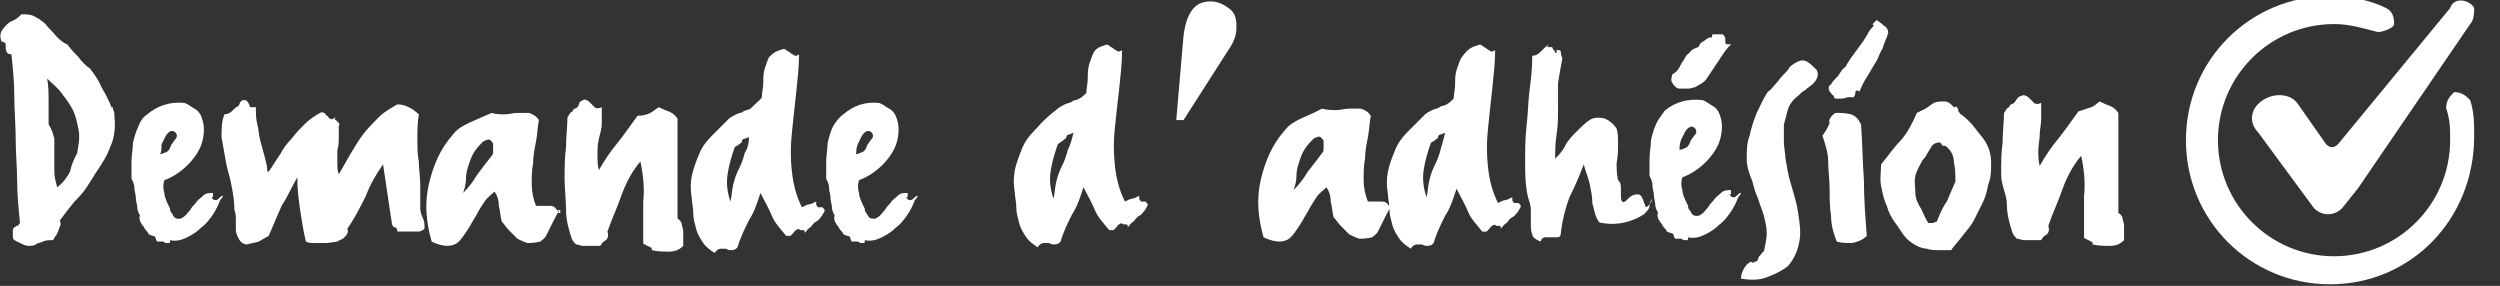
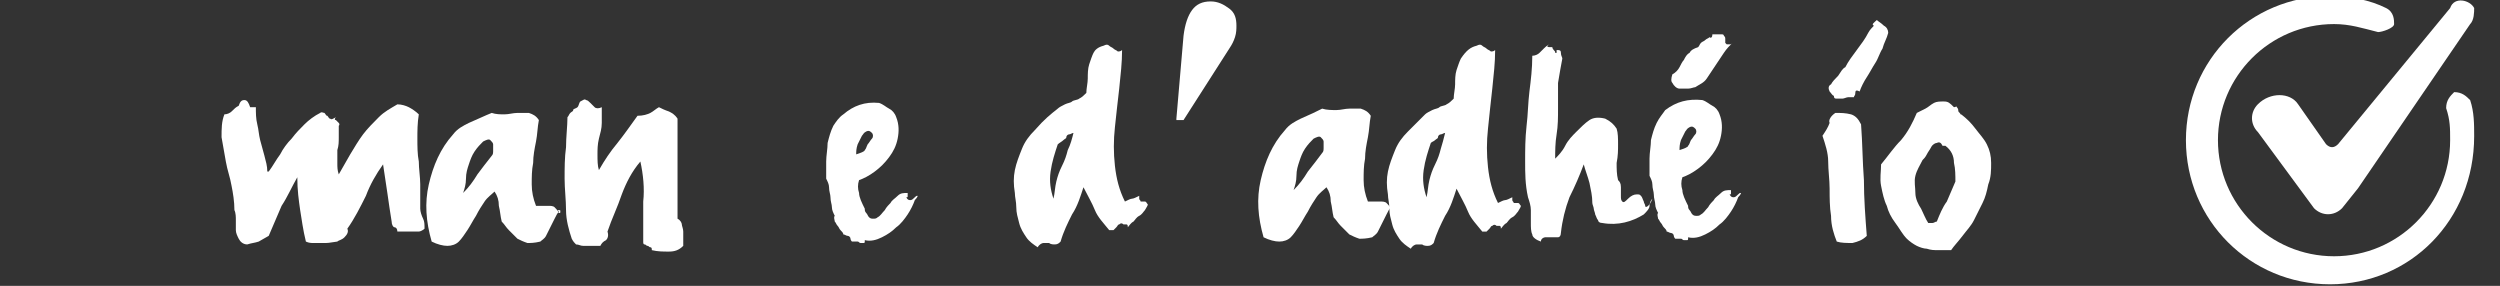
<svg xmlns="http://www.w3.org/2000/svg" version="1.1" id="carte_carburant" x="0px" y="0px" width="174.9px" height="20px" viewBox="0 0 174.9 20" style="enable-background:new 0 0 174.9 20;" xml:space="preserve">
  <rect x="0" y="0" width="174.9" height="20" fill="#333333" stroke="none" />
  <style type="text/css">
	.st0{fill:#FFFFFF;}
</style>
  <g>
-     <path class="st0" d="M4.7,3.1C5,3.5,5.3,3.8,5.5,4C5.7,4.3,6,4.6,6.3,4.8c0.3,0.4,0.6,0.8,0.8,1.3c0.3,0.5,0.5,0.9,0.7,1.4   c0.1,0,0.1,0,0.1,0.1c0,0.1,0.1,0.2,0.1,0.3c0,0.1,0,0.2,0,0.2c0,0.1,0,0.1,0,0c0.1,0.8,0,1.6-0.3,2.2c-0.2,0.6-0.6,1.2-1,1.8   S6,13.3,5.5,13.8c-0.5,0.5-0.9,1.1-1.3,1.6c0,0.2,0.1,0.3,0,0.4c0,0.1-0.1,0.2-0.1,0.3C4,16.3,4,16.4,3.9,16.5s-0.1,0.2-0.2,0.3   c-0.3,0-0.5,0-0.7,0.1S2.6,17,2.5,17.1S2.1,17.2,2,17.2c-0.2,0-0.4-0.1-0.6-0.2c-0.1,0-0.1-0.1-0.2-0.1c-0.1,0-0.1-0.1-0.2-0.1   c0,0-0.1-0.1-0.1-0.2c0-0.1,0-0.2,0-0.2c0-0.1,0-0.2,0-0.3C0.9,16,1,15.9,1,15.9c0.1,0,0.1-0.1,0.2-0.1s0.1-0.1,0.2-0.2   c-0.1-1-0.2-2-0.2-2.9c0-1-0.1-1.9-0.1-2.9S1,7.7,1,6.7c0-1-0.1-1.9-0.2-2.9c-0.2,0-0.3-0.1-0.3-0.1S0.4,3.5,0.4,3.4   c0-0.1,0-0.2,0-0.3S0.2,2.9,0.1,2.9C0,2.6,0,2.4,0.1,2.2c0.1-0.2,0.2-0.3,0.4-0.5S0.8,1.5,1,1.4s0.4-0.3,0.5-0.4c0.4,0,0.7,0,1,0.2   C2.7,1.3,3,1.5,3.2,1.7C3.4,2,3.7,2.2,3.9,2.5C4.1,2.7,4.4,3,4.7,3.1z M5.4,10.7c0.1-0.6,0.2-1.1,0.1-1.6s-0.2-1-0.4-1.4   S4.6,6.9,4.3,6.5s-0.7-0.7-1-1C3.4,6,3.4,6.6,3.4,7.1c0,0.5,0,1,0,1.6c0.2,0.3,0.3,0.6,0.4,1c0,0.4,0,0.8,0,1.1c0,0.4,0,0.8,0,1.2   c0,0.4,0.1,0.7,0.2,1.1c0.4-0.3,0.7-0.7,0.9-1.1C5,11.5,5.2,11.1,5.4,10.7z" />
-     <path class="st0" d="M12.9,7.2c0.3,0.1,0.5,0.3,0.7,0.4s0.4,0.3,0.5,0.6c0.2,0.5,0.2,1,0.1,1.5c-0.1,0.5-0.3,0.9-0.6,1.3   c-0.3,0.4-0.6,0.7-1,1c-0.4,0.3-0.8,0.5-1.1,0.6c-0.1,0.3-0.1,0.6,0,0.9c0,0.3,0.2,0.7,0.4,1.1c0,0.1,0,0.2,0.1,0.3   s0.1,0.2,0.2,0.3c0.1,0.1,0.2,0.1,0.3,0.1s0.2,0,0.3-0.1c0.2-0.1,0.3-0.3,0.5-0.5c0.1-0.2,0.3-0.4,0.4-0.5c0.1-0.2,0.3-0.3,0.5-0.5   s0.4-0.2,0.7-0.2c0,0.1,0,0.2,0,0.2c0,0.1,0,0.1-0.1,0.1c0.1,0.2,0.2,0.2,0.3,0.2s0.2-0.1,0.3-0.2s0.1-0.1,0.2-0.1   c0,0,0,0.1-0.2,0.3c-0.1,0.3-0.3,0.7-0.5,1c-0.2,0.3-0.5,0.7-0.8,0.9c-0.3,0.3-0.6,0.5-1,0.7c-0.4,0.2-0.8,0.3-1.2,0.2   c0,0.2,0,0.2-0.1,0.2c0,0-0.1,0-0.2,0s-0.1-0.1-0.2-0.1c-0.1,0-0.1,0-0.1,0c-0.2,0-0.3,0-0.3,0s-0.1-0.1-0.1-0.2   c0-0.1-0.1-0.2-0.2-0.2s-0.2-0.1-0.3-0.1c0-0.1-0.1-0.2-0.2-0.3c-0.1-0.1-0.1-0.2-0.2-0.3c-0.1-0.1-0.1-0.2-0.2-0.3   c0-0.1-0.1-0.3,0-0.4c-0.1-0.2-0.2-0.4-0.2-0.6c0-0.2-0.1-0.4-0.1-0.7c0-0.2-0.1-0.4-0.1-0.7c0-0.2-0.1-0.4-0.2-0.6   c0-0.3,0-0.7,0-1.2c0-0.4,0.1-0.9,0.1-1.3c0.1-0.4,0.2-0.8,0.4-1.2C9.8,8.5,10,8.2,10.3,8C11,7.4,11.9,7.1,12.9,7.2z M11.2,10.8   c0.3-0.1,0.6-0.2,0.6-0.3c0.1-0.1,0.1-0.2,0.2-0.4c0.1-0.1,0.2-0.3,0.3-0.4c0.1-0.1,0.1-0.3,0-0.4c-0.1-0.1-0.2-0.2-0.4-0.1   s-0.2,0.2-0.3,0.3c-0.1,0.2-0.2,0.4-0.3,0.6C11.3,10.4,11.3,10.6,11.2,10.8z" />
    <path class="st0" d="M17.5,7.5h0.4c0,0.4,0,0.8,0.1,1.2c0.1,0.4,0.1,0.7,0.2,1.1c0.1,0.4,0.2,0.7,0.3,1.1c0.1,0.4,0.2,0.7,0.2,1.1   h0.1c0.3-0.4,0.5-0.8,0.8-1.2c0.2-0.4,0.5-0.8,0.8-1.1c0.3-0.4,0.6-0.7,0.9-1c0.3-0.3,0.7-0.6,1.1-0.8c0.1-0.1,0.2,0,0.3,0   c0.1,0.1,0.1,0.2,0.2,0.2c0.1,0.1,0.1,0.2,0.2,0.2c0.1,0.1,0.2,0,0.4-0.1c-0.1,0.1-0.1,0.2,0,0.2c0,0,0.1,0.1,0.1,0.1   c0,0,0.1,0.1,0.1,0.1c0,0,0.1,0.1,0,0.2c0,0.2,0,0.5,0,0.8c0,0.3,0,0.6-0.1,0.9c0,0.3,0,0.6,0,0.9c0,0.3,0,0.5,0.1,0.8   c0.3-0.5,0.5-0.9,0.8-1.4c0.3-0.5,0.6-1,0.9-1.4c0.3-0.4,0.7-0.8,1.1-1.2c0.4-0.4,0.8-0.6,1.3-0.9c0.3,0,0.6,0.1,0.8,0.2   s0.5,0.3,0.7,0.5c-0.1,0.6-0.1,1.2-0.1,1.7c0,0.5,0,1.1,0.1,1.6c0,0.5,0.1,1.1,0.1,1.6c0,0.5,0,1.1,0,1.7c0,0.2,0.1,0.5,0.2,0.7   c0.1,0.2,0.1,0.4,0.1,0.7c-0.1,0.1-0.3,0.2-0.4,0.2c-0.2,0-0.3,0-0.5,0c-0.2,0-0.4,0-0.5,0s-0.3,0-0.5,0c0-0.2-0.1-0.3-0.2-0.3   c-0.1,0-0.2-0.2-0.2-0.4c-0.1-0.6-0.2-1.3-0.3-2s-0.2-1.3-0.3-2c-0.5,0.7-0.9,1.4-1.2,2.2c-0.4,0.8-0.8,1.6-1.3,2.3   c0.1,0.2,0,0.4-0.2,0.6c-0.2,0.2-0.4,0.2-0.5,0.3C23,17,22.9,17,22.7,17c-0.1,0-0.3,0-0.4,0c-0.1,0-0.3,0-0.4,0s-0.3,0-0.5-0.1   c-0.2-0.8-0.3-1.6-0.4-2.2c-0.1-0.7-0.2-1.4-0.2-2.3c-0.4,0.7-0.7,1.4-1.1,2c-0.3,0.7-0.6,1.4-0.9,2.1c-0.2,0.1-0.5,0.3-0.7,0.4   c-0.3,0.1-0.5,0.1-0.8,0.2c-0.3,0-0.5-0.2-0.6-0.4s-0.2-0.4-0.2-0.6c0-0.2,0-0.5,0-0.7s0-0.5-0.1-0.7c0-0.6-0.1-1.2-0.2-1.7   c-0.1-0.6-0.3-1.1-0.4-1.7c-0.1-0.6-0.2-1.1-0.3-1.7c0-0.6,0-1.1,0.2-1.6c0.2,0,0.4-0.1,0.5-0.2c0.2-0.2,0.3-0.3,0.5-0.4   C16.8,7.1,16.9,7,17.1,7S17.4,7.2,17.5,7.5z" />
    <path class="st0" d="M34.4,7.9C34.7,8,35,8,35.3,8c0.3,0,0.6-0.1,0.9-0.1c0.3,0,0.6,0,0.8,0c0.3,0.1,0.5,0.2,0.7,0.5   c-0.1,0.5-0.1,1-0.2,1.5c-0.1,0.5-0.2,1-0.2,1.5c-0.1,0.5-0.1,1-0.1,1.5c0,0.5,0.1,1,0.3,1.5c0.2,0,0.3,0,0.5,0c0.1,0,0.3,0,0.4,0   c0.1,0,0.3,0,0.4,0.1s0.2,0.2,0.3,0.4c0.1,0,0.1,0,0.1-0.1s0-0.1-0.1-0.1c0,0-0.1,0-0.1,0c0,0,0,0,0.1,0.1   c-0.1,0.1-0.2,0.3-0.3,0.5c-0.1,0.2-0.2,0.4-0.3,0.6c-0.1,0.2-0.2,0.4-0.3,0.6s-0.3,0.3-0.4,0.4c-0.4,0.1-0.7,0.1-0.9,0.1   c-0.3-0.1-0.5-0.2-0.7-0.3c-0.2-0.2-0.4-0.4-0.6-0.6c-0.2-0.2-0.3-0.4-0.5-0.6c-0.1-0.4-0.1-0.7-0.2-1.1c0-0.4-0.1-0.7-0.3-1   c-0.2,0.2-0.5,0.4-0.7,0.7c-0.2,0.3-0.4,0.6-0.6,1c-0.2,0.3-0.4,0.7-0.6,1c-0.2,0.3-0.4,0.6-0.6,0.8c-0.2,0.2-0.5,0.3-0.8,0.3   c-0.3,0-0.7-0.1-1.1-0.3c-0.4-1.4-0.5-2.7-0.2-4c0.3-1.3,0.8-2.5,1.7-3.5c0.3-0.4,0.7-0.6,1.1-0.8C33.5,8.3,33.9,8.1,34.4,7.9z    M34.4,10.9c0.1-0.1,0.1-0.2,0.1-0.4c0-0.2,0-0.3,0-0.4c0-0.1-0.1-0.2-0.2-0.3c-0.1-0.1-0.3,0-0.5,0.1c-0.2,0.2-0.4,0.4-0.6,0.7   c-0.2,0.3-0.3,0.6-0.4,0.9c-0.1,0.3-0.2,0.6-0.2,1s-0.1,0.7-0.2,1c0.4-0.4,0.7-0.8,1-1.3C33.7,11.8,34,11.4,34.4,10.9z" />
    <path class="st0" d="M40.6,7.1C40.8,7,40.9,6.9,41,7c0.1,0,0.2,0.1,0.3,0.2c0.1,0.1,0.2,0.2,0.3,0.3c0.1,0.1,0.3,0.1,0.5,0   c0,0.4,0,0.7,0,1.1S42,9.3,41.9,9.7s-0.1,0.8-0.1,1.1c0,0.4,0,0.8,0.1,1.1c0.4-0.7,0.8-1.3,1.3-1.9c0.4-0.5,0.9-1.2,1.4-1.9   C45,8.1,45.3,8,45.5,7.9s0.4-0.3,0.6-0.4c0.2,0.1,0.4,0.2,0.7,0.3c0.2,0.1,0.4,0.2,0.6,0.5v7c0.2,0.1,0.3,0.3,0.3,0.4   s0.1,0.3,0.1,0.5c0,0.2,0,0.3,0,0.5c0,0.2,0,0.3,0,0.5c-0.3,0.3-0.6,0.4-1,0.4c-0.4,0-0.8,0-1.2-0.1c0-0.1,0-0.2-0.1-0.2   c-0.1,0-0.1-0.1-0.2-0.1c-0.1,0-0.1-0.1-0.2-0.1c-0.1,0-0.1-0.1-0.1-0.2c0-1,0-1.9,0-2.8c0.1-0.9,0-1.9-0.2-2.8   c-0.6,0.7-1,1.5-1.3,2.3c-0.3,0.9-0.7,1.7-1,2.6c0.1,0.3,0,0.5-0.1,0.6c-0.2,0.1-0.3,0.2-0.4,0.4c-0.2,0-0.4,0-0.6,0   c-0.2,0-0.4,0-0.6,0s-0.3-0.1-0.5-0.1c-0.1-0.1-0.2-0.2-0.3-0.4c-0.2-0.6-0.4-1.3-0.4-2s-0.1-1.5-0.1-2.2s0-1.5,0.1-2.2   c0-0.7,0.1-1.5,0.1-2.1c0.1-0.1,0.1-0.2,0.2-0.3s0.2-0.1,0.2-0.2s0.2-0.1,0.3-0.2S40.5,7.2,40.6,7.1z" />
-     <path class="st0" d="M54.6,3.5c0.2-0.1,0.3-0.1,0.4,0s0.2,0.1,0.3,0.2s0.2,0.1,0.3,0.2c0.1,0,0.2,0,0.3-0.1c0,0.9-0.1,1.7-0.2,2.7   c-0.1,0.9-0.2,1.8-0.3,2.8c-0.1,0.9-0.1,1.8,0,2.7c0.1,0.9,0.3,1.7,0.7,2.5c0.2-0.1,0.4-0.2,0.5-0.2c0.1,0,0.3-0.1,0.5-0.2   c0,0.1,0,0.2,0,0.2c0,0.1,0.1,0.1,0.1,0.2c0.1,0,0.2,0,0.3,0c0.1,0,0.1,0.1,0.2,0.2c0,0.1-0.1,0.2-0.2,0.4   c-0.1,0.1-0.2,0.3-0.4,0.4s-0.3,0.3-0.4,0.4c-0.2,0.1-0.3,0.3-0.4,0.4c0-0.1,0-0.2-0.1-0.2c-0.1,0-0.2,0-0.2,0   c-0.1-0.1-0.2-0.1-0.3,0c-0.1,0-0.1,0.1-0.2,0.2c-0.1,0.1-0.1,0.1-0.2,0.2c-0.1,0-0.2,0-0.3,0c-0.4-0.5-0.8-0.9-1-1.4   c-0.2-0.5-0.5-1-0.8-1.6c-0.2,0.6-0.4,1.3-0.8,1.9c-0.3,0.6-0.6,1.2-0.8,1.9c-0.1,0.1-0.2,0.2-0.4,0.2c-0.1,0-0.3,0-0.4-0.1   c-0.1,0-0.3,0-0.4,0s-0.3,0.1-0.4,0.3c-0.3-0.2-0.6-0.4-0.8-0.7c-0.2-0.3-0.4-0.6-0.5-1s-0.2-0.7-0.2-1.1c0-0.4-0.1-0.7-0.1-1   c-0.1-0.6-0.1-1.1,0-1.6c0.1-0.5,0.3-1,0.5-1.5c0.2-0.5,0.5-0.9,0.9-1.3c0.4-0.4,0.8-0.8,1.2-1.2c0.1-0.1,0.3-0.2,0.5-0.3   s0.4-0.1,0.5-0.2s0.4-0.1,0.5-0.2C53,7.1,53.2,7,53.3,6.8c0-0.3,0.1-0.7,0.1-1c0-0.3,0-0.7,0.1-1s0.2-0.6,0.3-0.8   C54,3.8,54.2,3.6,54.6,3.5z M52.4,9.6c-0.1,0-0.2,0.1-0.3,0.1s-0.2,0.1-0.2,0.2s-0.1,0.1-0.2,0.2s-0.2,0.1-0.3,0.2   c-0.2,0.6-0.4,1.2-0.5,1.9c-0.1,0.7,0,1.3,0.2,1.9c0.1-0.4,0.1-0.8,0.2-1.2c0.1-0.4,0.2-0.7,0.4-1.1s0.3-0.7,0.4-1.1   C52.3,10.4,52.4,10,52.4,9.6z" />
    <path class="st0" d="M61.5,7.2c0.3,0.1,0.5,0.3,0.7,0.4s0.4,0.3,0.5,0.6c0.2,0.5,0.2,1,0.1,1.5c-0.1,0.5-0.3,0.9-0.6,1.3   c-0.3,0.4-0.6,0.7-1,1c-0.4,0.3-0.8,0.5-1.1,0.6c-0.1,0.3-0.1,0.6,0,0.9c0,0.3,0.2,0.7,0.4,1.1c0,0.1,0,0.2,0.1,0.3   s0.1,0.2,0.2,0.3c0.1,0.1,0.2,0.1,0.3,0.1s0.2,0,0.3-0.1c0.2-0.1,0.3-0.3,0.5-0.5c0.1-0.2,0.3-0.4,0.4-0.5c0.1-0.2,0.3-0.3,0.5-0.5   s0.4-0.2,0.7-0.2c0,0.1,0,0.2,0,0.2c0,0.1,0,0.1-0.1,0.1c0.1,0.2,0.2,0.2,0.3,0.2s0.2-0.1,0.3-0.2s0.1-0.1,0.2-0.1   c0,0,0,0.1-0.2,0.3c-0.1,0.3-0.3,0.7-0.5,1c-0.2,0.3-0.5,0.7-0.8,0.9c-0.3,0.3-0.6,0.5-1,0.7c-0.4,0.2-0.8,0.3-1.2,0.2   c0,0.2,0,0.2-0.1,0.2c0,0-0.1,0-0.2,0s-0.1-0.1-0.2-0.1c-0.1,0-0.1,0-0.1,0c-0.2,0-0.3,0-0.3,0s-0.1-0.1-0.1-0.2   c0-0.1-0.1-0.2-0.2-0.2s-0.2-0.1-0.3-0.1c0-0.1-0.1-0.2-0.2-0.3c-0.1-0.1-0.1-0.2-0.2-0.3c-0.1-0.1-0.1-0.2-0.2-0.3   c0-0.1-0.1-0.3,0-0.4c-0.1-0.2-0.2-0.4-0.2-0.6c0-0.2-0.1-0.4-0.1-0.7c0-0.2-0.1-0.4-0.1-0.7c0-0.2-0.1-0.4-0.2-0.6   c0-0.3,0-0.7,0-1.2c0-0.4,0.1-0.9,0.1-1.3c0.1-0.4,0.2-0.8,0.4-1.2C58.5,8.5,58.7,8.2,59,8C59.7,7.4,60.5,7.1,61.5,7.2z M59.9,10.8   c0.3-0.1,0.6-0.2,0.6-0.3c0.1-0.1,0.1-0.2,0.2-0.4c0.1-0.1,0.2-0.3,0.3-0.4c0.1-0.1,0.1-0.3,0-0.4c-0.1-0.1-0.2-0.2-0.4-0.1   s-0.2,0.2-0.3,0.3c-0.1,0.2-0.2,0.4-0.3,0.6C59.9,10.4,59.9,10.6,59.9,10.8z" />
    <path class="st0" d="M77.2,3.2c0.2-0.1,0.3-0.1,0.4,0s0.2,0.1,0.3,0.2s0.2,0.1,0.3,0.2c0.1,0,0.2,0,0.3-0.1c0,0.9-0.1,1.7-0.2,2.7   C78.2,7,78.1,8,78,8.9c-0.1,0.9-0.1,1.8,0,2.7c0.1,0.9,0.3,1.7,0.7,2.5c0.2-0.1,0.4-0.2,0.5-0.2c0.1,0,0.3-0.1,0.5-0.2   c0,0.1,0,0.2,0,0.2c0,0.1,0.1,0.1,0.1,0.2c0.1,0,0.2,0,0.3,0c0.1,0,0.1,0.1,0.2,0.2c0,0.1-0.1,0.2-0.2,0.4   c-0.1,0.1-0.2,0.3-0.4,0.4s-0.3,0.3-0.4,0.4c-0.2,0.1-0.3,0.3-0.4,0.4c0-0.1,0-0.2-0.1-0.2c-0.1,0-0.2,0-0.2,0   c-0.1-0.1-0.2-0.1-0.3,0c-0.1,0-0.1,0.1-0.2,0.2s-0.1,0.1-0.2,0.2c-0.1,0-0.2,0-0.3,0c-0.4-0.5-0.8-0.9-1-1.4   c-0.2-0.5-0.5-1-0.8-1.6c-0.2,0.6-0.4,1.3-0.8,1.9c-0.3,0.6-0.6,1.2-0.8,1.9c-0.1,0.1-0.2,0.2-0.4,0.2c-0.1,0-0.3,0-0.4-0.1   c-0.1,0-0.3,0-0.4,0s-0.3,0.1-0.4,0.3c-0.3-0.2-0.6-0.4-0.8-0.7c-0.2-0.3-0.4-0.6-0.5-1s-0.2-0.7-0.2-1.1c0-0.4-0.1-0.7-0.1-1   c-0.1-0.6-0.1-1.1,0-1.6c0.1-0.5,0.3-1,0.5-1.5c0.2-0.5,0.5-0.9,0.9-1.3C73.1,8.3,73.5,8,74,7.6c0.1-0.1,0.3-0.2,0.5-0.3   s0.4-0.1,0.5-0.2s0.4-0.1,0.5-0.2c0.2-0.1,0.3-0.2,0.5-0.4c0-0.3,0.1-0.7,0.1-1c0-0.3,0-0.7,0.1-1s0.2-0.6,0.3-0.8   C76.6,3.5,76.8,3.3,77.2,3.2z M75.1,9.3c-0.1,0-0.2,0.1-0.3,0.1s-0.2,0.1-0.2,0.2s-0.1,0.1-0.2,0.2S74.1,10,74,10.1   c-0.2,0.6-0.4,1.2-0.5,1.9c-0.1,0.7,0,1.3,0.2,1.9c0.1-0.4,0.1-0.8,0.2-1.2c0.1-0.4,0.2-0.7,0.4-1.1s0.3-0.7,0.4-1.1   C74.9,10.1,75,9.7,75.1,9.3z" />
    <path class="st0" d="M82.3,8.3l0.5-5.8c0.1-0.8,0.3-1.4,0.6-1.8c0.3-0.4,0.7-0.6,1.3-0.6c0.5,0,0.9,0.2,1.3,0.5   c0.4,0.3,0.5,0.7,0.5,1.2c0,0.2,0,0.5-0.1,0.8c-0.1,0.3-0.2,0.5-0.4,0.8l-3.2,5H82.3z" />
    <path class="st0" d="M92.5,7.6c0.3,0.1,0.7,0.1,1,0.1c0.3,0,0.6-0.1,0.9-0.1c0.3,0,0.6,0,0.8,0c0.3,0.1,0.5,0.2,0.7,0.5   c-0.1,0.5-0.1,1-0.2,1.5c-0.1,0.5-0.2,1-0.2,1.5c-0.1,0.5-0.1,1-0.1,1.5c0,0.5,0.1,1,0.3,1.5c0.2,0,0.3,0,0.5,0c0.1,0,0.3,0,0.4,0   c0.1,0,0.3,0,0.4,0.1s0.2,0.2,0.3,0.4c0.1,0,0.1,0,0.1-0.1s0-0.1-0.1-0.1c0,0-0.1,0-0.1,0c0,0,0,0,0.1,0.1   c-0.1,0.1-0.2,0.3-0.3,0.5c-0.1,0.2-0.2,0.4-0.3,0.6c-0.1,0.2-0.2,0.4-0.3,0.6s-0.3,0.3-0.4,0.4c-0.4,0.1-0.7,0.1-0.9,0.1   c-0.3-0.1-0.5-0.2-0.7-0.3c-0.2-0.2-0.4-0.4-0.6-0.6c-0.2-0.2-0.3-0.4-0.5-0.6c-0.1-0.4-0.1-0.7-0.2-1.1c0-0.4-0.1-0.7-0.3-1   c-0.2,0.2-0.5,0.4-0.7,0.7c-0.2,0.3-0.4,0.6-0.6,1c-0.2,0.3-0.4,0.7-0.6,1c-0.2,0.3-0.4,0.6-0.6,0.8c-0.2,0.2-0.5,0.3-0.8,0.3   c-0.3,0-0.7-0.1-1.1-0.3c-0.4-1.4-0.5-2.7-0.2-4c0.3-1.3,0.8-2.5,1.7-3.5c0.3-0.4,0.7-0.6,1.1-0.8C91.7,8,92.1,7.8,92.5,7.6z    M92.5,10.7c0.1-0.1,0.1-0.2,0.1-0.4c0-0.2,0-0.3,0-0.4c0-0.1-0.1-0.2-0.2-0.3c-0.1-0.1-0.3,0-0.5,0.1c-0.2,0.2-0.4,0.4-0.6,0.7   c-0.2,0.3-0.3,0.6-0.4,0.9c-0.1,0.3-0.2,0.6-0.2,1s-0.1,0.7-0.2,1c0.4-0.4,0.7-0.8,1-1.3C91.9,11.5,92.2,11.1,92.5,10.7z" />
    <path class="st0" d="M103.3,3.2c0.2-0.1,0.3-0.1,0.4,0s0.2,0.1,0.3,0.2s0.2,0.1,0.3,0.2c0.1,0,0.2,0,0.3-0.1c0,0.9-0.1,1.7-0.2,2.7   c-0.1,0.9-0.2,1.8-0.3,2.8c-0.1,0.9-0.1,1.8,0,2.7c0.1,0.9,0.3,1.7,0.7,2.5c0.2-0.1,0.4-0.2,0.5-0.2c0.1,0,0.3-0.1,0.5-0.2   c0,0.1,0,0.2,0,0.2c0,0.1,0.1,0.1,0.1,0.2c0.1,0,0.2,0,0.3,0c0.1,0,0.1,0.1,0.2,0.2c0,0.1-0.1,0.2-0.2,0.4   c-0.1,0.1-0.2,0.3-0.4,0.4s-0.3,0.3-0.4,0.4c-0.2,0.1-0.3,0.3-0.4,0.4c0-0.1,0-0.2-0.1-0.2c-0.1,0-0.2,0-0.2,0   c-0.1-0.1-0.2-0.1-0.3,0c-0.1,0-0.1,0.1-0.2,0.2s-0.1,0.1-0.2,0.2c-0.1,0-0.2,0-0.3,0c-0.4-0.5-0.8-0.9-1-1.4   c-0.2-0.5-0.5-1-0.8-1.6c-0.2,0.6-0.4,1.3-0.8,1.9c-0.3,0.6-0.6,1.2-0.8,1.9c-0.1,0.1-0.2,0.2-0.4,0.2c-0.1,0-0.3,0-0.4-0.1   c-0.1,0-0.3,0-0.4,0s-0.3,0.1-0.4,0.3c-0.3-0.2-0.6-0.4-0.8-0.7c-0.2-0.3-0.4-0.6-0.5-1s-0.2-0.7-0.2-1.1c0-0.4-0.1-0.7-0.1-1   c-0.1-0.6-0.1-1.1,0-1.6c0.1-0.5,0.3-1,0.5-1.5c0.2-0.5,0.5-0.9,0.9-1.3c0.4-0.4,0.8-0.8,1.2-1.2c0.1-0.1,0.3-0.2,0.5-0.3   s0.4-0.1,0.5-0.2s0.4-0.1,0.5-0.2c0.2-0.1,0.3-0.2,0.5-0.4c0-0.3,0.1-0.7,0.1-1c0-0.3,0-0.7,0.1-1s0.2-0.6,0.3-0.8   C102.6,3.5,102.9,3.3,103.3,3.2z M101.1,9.3c-0.1,0-0.2,0.1-0.3,0.1s-0.2,0.1-0.2,0.2s-0.1,0.1-0.2,0.2s-0.2,0.1-0.3,0.2   c-0.2,0.6-0.4,1.2-0.5,1.9c-0.1,0.7,0,1.3,0.2,1.9c0.1-0.4,0.1-0.8,0.2-1.2c0.1-0.4,0.2-0.7,0.4-1.1s0.3-0.7,0.4-1.1   C100.9,10.1,101,9.7,101.1,9.3z" />
    <path class="st0" d="M108.6,3.3c0,0,0,0.1,0.1,0.2s0.1,0.1,0.1,0.2c0,0,0.1,0,0.1,0c0,0,0-0.1,0-0.2c0.2,0,0.3,0,0.3,0.2   c0,0.2,0.1,0.3,0.1,0.4c-0.1,0.5-0.2,1.1-0.3,1.7C109,6.4,109,7,109,7.6c0,0.6,0,1.2-0.1,1.8s-0.1,1.2-0.1,1.7   c0.2-0.2,0.5-0.5,0.7-0.9s0.5-0.7,0.8-1c0.3-0.3,0.6-0.6,0.9-0.8c0.3-0.2,0.7-0.2,1.1-0.1c0.4,0.2,0.6,0.4,0.8,0.7   c0.1,0.3,0.1,0.7,0.1,1.1c0,0.4,0,0.8-0.1,1.3c0,0.4,0,0.8,0.1,1.2c0.1,0.1,0.2,0.2,0.2,0.5c0,0.2,0,0.4,0,0.6c0,0.2,0,0.3,0.1,0.4   c0.1,0.1,0.2,0,0.4-0.2c0.2-0.2,0.4-0.3,0.6-0.3s0.2,0,0.3,0.1c0.1,0.1,0.1,0.2,0.2,0.4c0,0.1,0.1,0.2,0.1,0.3s0.1,0.1,0.2,0   c0.1-0.1,0.2-0.2,0.3-0.5c-0.1,0.1-0.2,0.3-0.2,0.5c0,0.2-0.2,0.4-0.4,0.6c-0.8,0.5-1.8,0.8-2.9,0.6c-0.2,0-0.3-0.1-0.3-0.2   c-0.1-0.1-0.1-0.2-0.2-0.4c0-0.1-0.1-0.3-0.1-0.4c0-0.1-0.1-0.3-0.1-0.4c0-0.5-0.1-0.9-0.2-1.4c-0.1-0.4-0.3-0.9-0.4-1.3   c-0.3,0.8-0.6,1.5-1,2.3c-0.3,0.8-0.5,1.6-0.6,2.5c0,0.2-0.1,0.3-0.2,0.3c-0.1,0-0.3,0-0.4,0c-0.2,0-0.3,0-0.5,0   c-0.1,0-0.3,0.1-0.3,0.3c-0.3-0.1-0.6-0.3-0.6-0.5c-0.1-0.2-0.1-0.5-0.1-0.8c0-0.3,0-0.6,0-0.9s-0.1-0.6-0.2-0.9   c-0.2-0.9-0.2-1.7-0.2-2.5s0-1.6,0.1-2.5c0.1-0.8,0.1-1.6,0.2-2.4c0.1-0.8,0.2-1.6,0.2-2.5c0.2,0,0.4-0.1,0.5-0.2   c0.1-0.1,0.2-0.2,0.3-0.3c0.1-0.1,0.2-0.2,0.4-0.3C108.1,3.3,108.3,3.3,108.6,3.3z" />
    <path class="st0" d="M119.1,7c0.3,0.1,0.5,0.3,0.7,0.4s0.4,0.3,0.5,0.6c0.2,0.5,0.2,1,0.1,1.5c-0.1,0.5-0.3,0.9-0.6,1.3   c-0.3,0.4-0.6,0.7-1,1c-0.4,0.3-0.8,0.5-1.1,0.6c-0.1,0.3-0.1,0.6,0,0.9c0,0.3,0.2,0.7,0.4,1.1c0,0.1,0,0.2,0.1,0.3   s0.1,0.2,0.2,0.3c0.1,0.1,0.2,0.1,0.3,0.1s0.2,0,0.3-0.1c0.2-0.1,0.3-0.3,0.5-0.5c0.1-0.2,0.3-0.4,0.4-0.5c0.1-0.2,0.3-0.3,0.5-0.5   s0.4-0.2,0.7-0.2c0,0.1,0,0.2,0,0.2c0,0.1,0,0.1-0.1,0.1c0.1,0.2,0.2,0.2,0.3,0.2s0.2-0.1,0.3-0.2s0.1-0.1,0.2-0.1   c0,0,0,0.1-0.2,0.3c-0.1,0.3-0.3,0.7-0.5,1c-0.2,0.3-0.5,0.7-0.8,0.9c-0.3,0.3-0.6,0.5-1,0.7c-0.4,0.2-0.8,0.3-1.2,0.2   c0,0.2,0,0.2-0.1,0.2c0,0-0.1,0-0.2,0s-0.1-0.1-0.2-0.1c-0.1,0-0.1,0-0.1,0c-0.2,0-0.3,0-0.3,0s-0.1-0.1-0.1-0.2   c0-0.1-0.1-0.2-0.2-0.2s-0.2-0.1-0.3-0.1c0-0.1-0.1-0.2-0.2-0.3c-0.1-0.1-0.1-0.2-0.2-0.3c-0.1-0.1-0.1-0.2-0.2-0.3   c0-0.1-0.1-0.3,0-0.4c-0.1-0.2-0.2-0.4-0.2-0.6c0-0.2-0.1-0.4-0.1-0.7c0-0.2-0.1-0.4-0.1-0.7c0-0.2-0.1-0.4-0.2-0.6   c0-0.3,0-0.7,0-1.2c0-0.4,0.1-0.9,0.1-1.3c0.1-0.4,0.2-0.8,0.4-1.2c0.2-0.4,0.4-0.6,0.6-0.9C117.3,7.1,118.1,6.9,119.1,7z    M119.8,2.4c0.1,0,0.2,0,0.3,0s0.2,0,0.3,0s0.2,0,0.2,0.1c0.1,0.1,0.1,0.1,0.1,0.3c0,0,0,0.1,0,0.2c0,0,0.1,0.1,0.1,0.1   c0.1,0,0.2,0,0.2,0c0.1,0,0.1,0,0.2-0.1c-0.2,0.2-0.4,0.4-0.6,0.7c-0.2,0.3-0.4,0.6-0.6,0.9c-0.2,0.3-0.4,0.6-0.6,0.9   c-0.2,0.3-0.5,0.4-0.8,0.6c-0.1,0-0.3,0.1-0.5,0.1c-0.2,0-0.4,0-0.6,0S117.1,6,117,5.8c-0.1-0.1-0.1-0.3,0-0.6   c0.2-0.1,0.4-0.3,0.5-0.5c0.1-0.2,0.2-0.4,0.3-0.5c0.1-0.2,0.2-0.4,0.4-0.5c0.1-0.2,0.3-0.3,0.6-0.4c0.1-0.1,0.1-0.2,0.2-0.3   c0.1-0.1,0.2-0.1,0.3-0.2c0.1-0.1,0.2-0.1,0.3-0.2C119.7,2.7,119.8,2.6,119.8,2.4z M117.5,10.5c0.3-0.1,0.6-0.2,0.6-0.3   c0.1-0.1,0.1-0.2,0.2-0.4c0.1-0.1,0.2-0.3,0.3-0.4c0.1-0.1,0.1-0.3,0-0.4c-0.1-0.1-0.2-0.2-0.4-0.1s-0.2,0.2-0.3,0.3   c-0.1,0.2-0.2,0.4-0.3,0.6C117.5,10.1,117.5,10.3,117.5,10.5z" />
-     <path class="st0" d="M123.7,6.4c0.2-0.1,0.3-0.3,0.5-0.5c0.2-0.2,0.3-0.4,0.5-0.6s0.4-0.4,0.5-0.6c0.2-0.2,0.4-0.3,0.6-0.4   c0.2-0.1,0.4-0.1,0.6,0c0.2,0.1,0.4,0.3,0.7,0.6c0.1,0.2,0.1,0.4,0,0.6s-0.2,0.3-0.3,0.4s-0.3,0.2-0.5,0.4   c-0.2,0.1-0.3,0.2-0.5,0.4c-0.3,0.2-0.6,0.6-0.7,0.9s-0.2,0.8-0.3,1.1c0,0.4,0,0.8,0,1.2c0,0.4,0.1,0.8,0.1,1.1   c0.1,0.6,0.2,1.3,0.4,1.9c0.2,0.7,0.4,1.3,0.5,2c0.1,0.7,0.2,1.3,0.1,1.9c-0.1,0.6-0.3,1.2-0.8,1.8c-0.5,0.4-1,0.6-1.5,0.8   s-1.1,0.2-1.8,0.1c0-0.3,0.1-0.5,0.2-0.7c0.1-0.2,0.3-0.4,0.5-0.5c0.1,0.1,0.2,0.1,0.3,0c0.1,0,0.2-0.1,0.2-0.2s0.1-0.2,0.2-0.3   c0.1-0.1,0.1-0.2,0.2-0.2c0.1-0.5,0.2-0.9,0.2-1.3c0-0.4-0.1-0.8-0.2-1.2s-0.3-0.8-0.4-1.2c-0.2-0.4-0.3-0.8-0.4-1.2   c-0.2-0.5-0.4-1-0.4-1.6c0-0.5,0-1.1,0.2-1.6c0.1-0.5,0.3-1.1,0.5-1.6C123.2,7.3,123.4,6.8,123.7,6.4z" />
    <path class="st0" d="M128.4,7.9c0.4,0,0.7,0,1.1,0.1c0.3,0.1,0.5,0.3,0.7,0.7c0.1,1.3,0.1,2.6,0.2,3.9c0,1.3,0.1,2.6,0.2,3.9   c-0.3,0.3-0.6,0.4-1,0.5c-0.4,0-0.8,0-1.1-0.1c-0.2-0.5-0.4-1.1-0.4-1.8c-0.1-0.6-0.1-1.3-0.1-1.9c0-0.6-0.1-1.3-0.1-1.9   s-0.2-1.2-0.4-1.8c0.2-0.3,0.4-0.6,0.5-0.9C127.9,8.4,128.1,8.1,128.4,7.9z M131.3,1.4c0.1,0.1,0.3,0.2,0.5,0.4   c0.2,0.1,0.3,0.3,0.3,0.5c-0.1,0.4-0.3,0.7-0.4,1.1c-0.2,0.3-0.3,0.7-0.5,1s-0.4,0.7-0.6,1c-0.2,0.3-0.4,0.7-0.5,1   c-0.2-0.1-0.3-0.1-0.3,0.1s-0.1,0.2-0.1,0.3c-0.1,0-0.3,0-0.4,0s-0.3,0.1-0.4,0.1c-0.1,0-0.3,0-0.4,0c-0.1,0-0.2,0-0.2-0.2   c-0.1,0-0.2-0.2-0.3-0.3c-0.1-0.2-0.1-0.4,0.1-0.5c0.1-0.2,0.3-0.4,0.5-0.6c0.2-0.3,0.3-0.5,0.5-0.6c0.2-0.4,0.5-0.8,0.8-1.2   c0.3-0.4,0.6-0.8,0.8-1.2c0.1-0.2,0.3-0.4,0.4-0.5C130.9,1.7,131.1,1.6,131.3,1.4z" />
    <path class="st0" d="M134.1,7.9c0.2-0.1,0.4-0.2,0.6-0.3c0.2-0.1,0.4-0.3,0.6-0.4c0.2-0.1,0.4-0.1,0.7-0.1s0.4,0.1,0.7,0.4   c0.1,0,0.2-0.1,0.2,0c0,0,0.1,0.1,0.1,0.2c0,0.1,0,0.1,0.1,0.2s0,0.1,0.1,0.1c0.4,0.3,0.7,0.6,1,1s0.6,0.7,0.8,1.1s0.3,0.8,0.3,1.3   c0,0.5,0,1-0.2,1.5c-0.1,0.5-0.2,0.9-0.4,1.3s-0.4,0.8-0.6,1.2c-0.2,0.4-0.5,0.7-0.8,1.1s-0.6,0.7-0.8,1c-0.3,0-0.6,0-0.9,0   s-0.5,0-0.8-0.1c-0.2,0-0.5-0.1-0.7-0.2c-0.2-0.1-0.5-0.3-0.7-0.5c-0.3-0.3-0.5-0.7-0.8-1.1s-0.5-0.8-0.6-1.2   c-0.2-0.4-0.3-0.9-0.4-1.4c-0.1-0.5,0-1,0-1.5c0.5-0.6,0.9-1.2,1.4-1.7C133.5,9.2,133.8,8.6,134.1,7.9z M136.1,10.2h-0.2   c-0.1-0.2-0.2-0.3-0.4-0.2c-0.1,0-0.3,0.1-0.4,0.3s-0.2,0.3-0.3,0.5c-0.1,0.2-0.2,0.3-0.3,0.4c-0.2,0.4-0.4,0.7-0.5,1.1   s0,0.8,0,1.2s0.2,0.8,0.4,1.1c0.2,0.4,0.3,0.7,0.5,1c0.1,0,0.2,0,0.3,0c0.1,0,0.2-0.1,0.3-0.1c0.2-0.5,0.4-1,0.7-1.4   c0.2-0.5,0.4-0.9,0.6-1.4c0-0.4,0-0.9-0.1-1.3C136.7,10.9,136.5,10.5,136.1,10.2z" />
-     <path class="st0" d="M141.2,6.8c0.2-0.1,0.4-0.2,0.5-0.1c0.1,0,0.2,0.1,0.3,0.2c0.1,0.1,0.2,0.2,0.3,0.3c0.1,0.1,0.3,0.1,0.5,0   c0,0.4,0,0.7,0,1.1s-0.1,0.8-0.1,1.1s-0.1,0.8-0.1,1.1c0,0.4,0,0.8,0.1,1.1c0.4-0.7,0.8-1.3,1.3-1.9c0.4-0.5,0.9-1.2,1.4-1.9   c0.3-0.1,0.6-0.2,0.9-0.3s0.4-0.3,0.6-0.4c0.2,0.1,0.4,0.2,0.7,0.3c0.2,0.1,0.4,0.2,0.6,0.5v7c0.2,0.1,0.3,0.3,0.3,0.4   s0.1,0.3,0.1,0.5c0,0.2,0,0.3,0,0.5c0,0.2,0,0.3,0,0.5c-0.3,0.3-0.6,0.4-1,0.4c-0.4,0-0.8,0-1.2-0.1c0-0.1,0-0.2-0.1-0.2   c-0.1,0-0.1-0.1-0.2-0.1c-0.1,0-0.1-0.1-0.2-0.1c-0.1,0-0.1-0.1-0.1-0.2c0-1,0-1.9,0-2.8c0.1-0.9,0-1.9-0.2-2.8   c-0.6,0.7-1,1.5-1.3,2.3c-0.3,0.9-0.7,1.7-1,2.6c0.1,0.3,0,0.5-0.1,0.6c-0.2,0.1-0.3,0.2-0.4,0.4c-0.2,0-0.4,0-0.6,0   c-0.2,0-0.4,0-0.6,0s-0.3-0.1-0.5-0.1c-0.1-0.1-0.2-0.2-0.3-0.4c-0.2-0.6-0.4-1.3-0.4-2S140,13,140,12.2s0-1.5,0.1-2.2   c0-0.7,0.1-1.5,0.1-2.1c0.1-0.1,0.1-0.2,0.2-0.3s0.2-0.1,0.2-0.2s0.2-0.1,0.3-0.2S141.1,6.9,141.2,6.8z" />
  </g>
  <g transform="translate(128 128) scale(0.72 0.72)">
    <g transform="translate(-175.05 -175.05) scale(3.89 3.89)">
      <path class="st0" d="M61.1-0.5L61.1-0.5c-0.1-0.2-0.5-0.3-0.6,0l-2.8,3.4c-0.1,0.1-0.2,0.1-0.3,0l-0.7-1c-0.2-0.3-0.7-0.3-1,0l0,0    c-0.2,0.2-0.2,0.5,0,0.7l1.4,1.9c0.2,0.2,0.5,0.2,0.7,0L58.2,4L61-0.1C61.1-0.2,61.1-0.4,61.1-0.5z" />
      <path class="st0" d="M57.5,6.4c-2,0-3.6-1.6-3.6-3.6s1.6-3.6,3.6-3.6c0.5,0,1,0.1,1.4,0.3c0.2,0.1,0.2,0.3,0.2,0.4    s-0.3,0.2-0.4,0.2c-0.4-0.1-0.7-0.2-1.1-0.2c-1.6,0-2.9,1.3-2.9,2.9s1.3,2.9,2.9,2.9c1.6,0,2.9-1.3,2.9-2.9c0-0.3,0-0.5-0.1-0.8    c0-0.2,0.1-0.3,0.2-0.4c0.2,0,0.3,0.1,0.4,0.2c0.1,0.3,0.1,0.6,0.1,0.9C61.1,4.8,59.5,6.4,57.5,6.4z" />
    </g>
  </g>
</svg>